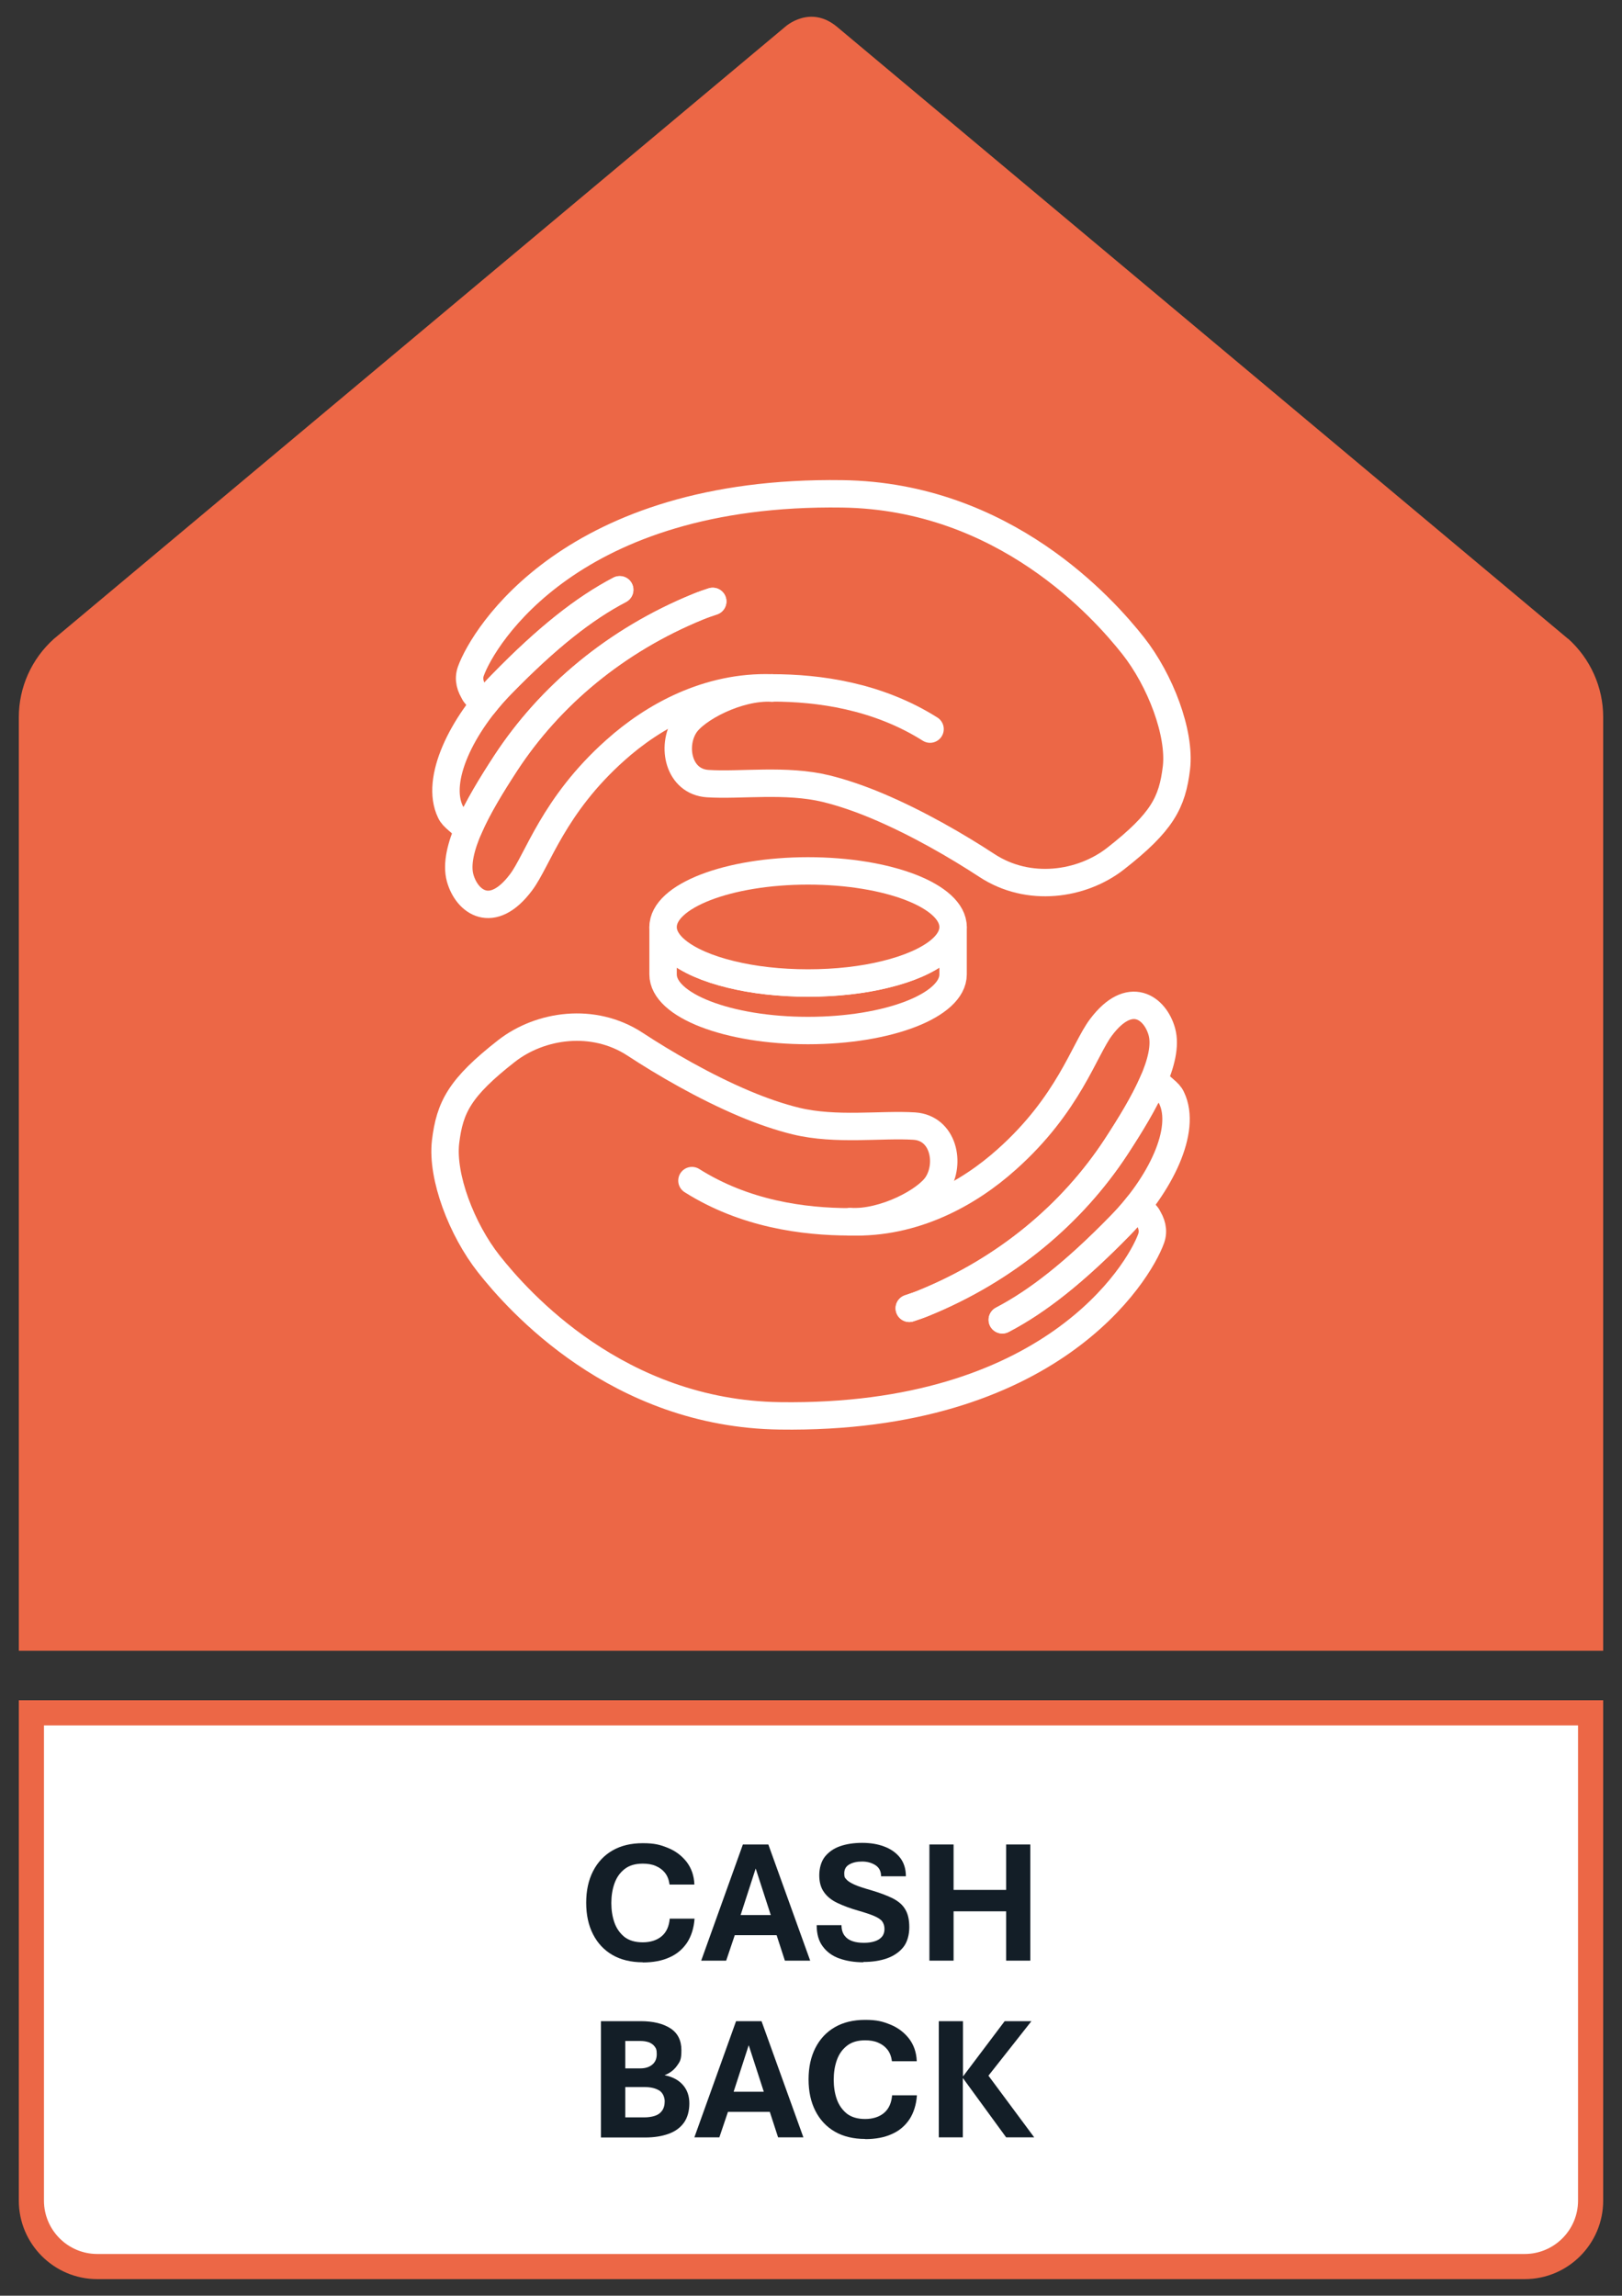
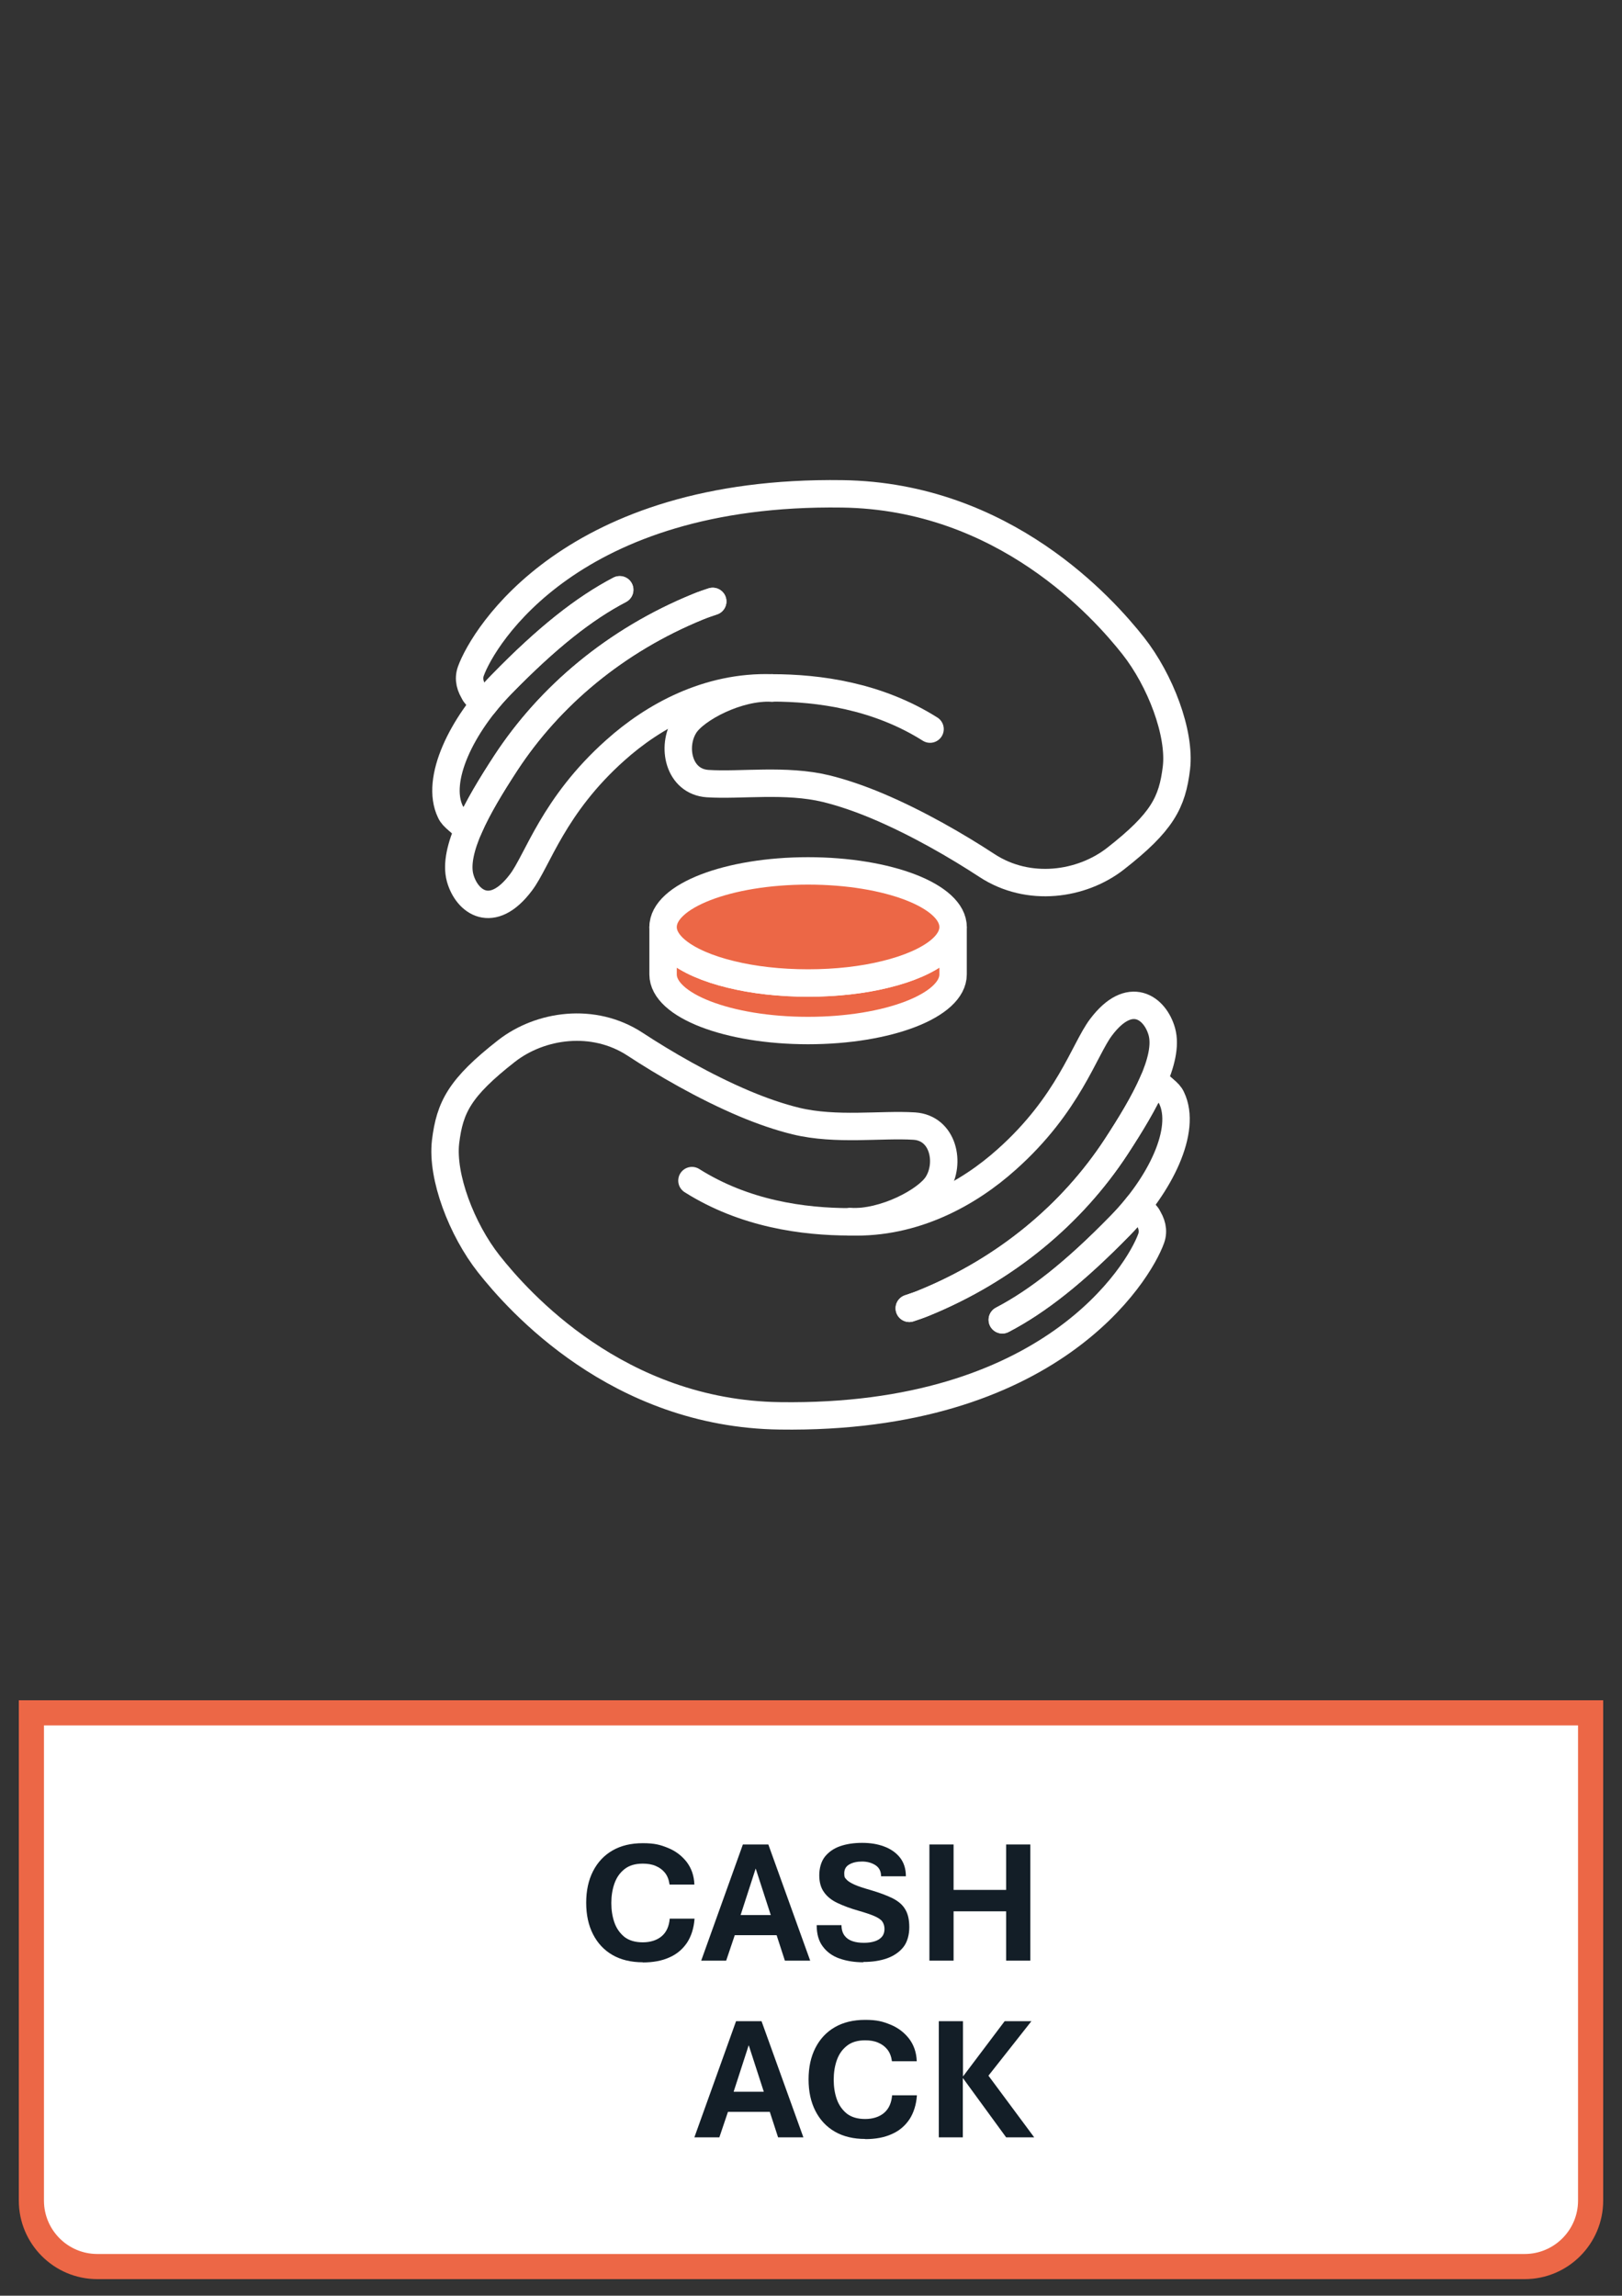
<svg xmlns="http://www.w3.org/2000/svg" id="Layer_1" version="1.1" viewBox="0 0 1000 1415">
  <rect x="0" y="0" width="1000" height="1415" fill="#333333" stroke="none" />
  <defs>
    <style>
      .st0 {
        stroke-width: 11.6px;
      }

      .st0, .st1, .st2 {
        fill: #ec6746;
      }

      .st0, .st1, .st3 {
        stroke: #fff;
        stroke-linecap: round;
        stroke-linejoin: round;
      }

      .st1 {
        stroke-width: 16.9px;
      }

      .st4 {
        fill: #fff;
      }

      .st3 {
        fill: none;
        stroke-width: 16.9px;
      }

      .st5 {
        fill: #131e27;
      }
    </style>
  </defs>
-   <path class="st2" d="M966.8,393.8L516,16.5c-16.7-13.9-31.9,0-31.9,0L33.2,393.8c-13.7,12.3-21.6,29.8-21.6,48.3v575.4h976.8V442c0-18.4-7.9-36-21.6-48.3Z" />
  <g>
    <path class="st4" d="M60,1397c-22.4,0-40.6-18.2-40.6-40.6v-300.6h961.3v300.6c0,22.4-18.2,40.6-40.6,40.6H60Z" />
    <path class="st2" d="M972.9,1063.5v292.9c0,18.2-14.8,32.9-32.9,32.9H60c-18.2,0-32.9-14.8-32.9-32.9v-292.9h945.9M988.4,1048H11.6v308.4c0,26.7,21.7,48.4,48.4,48.4h880c26.7,0,48.4-21.7,48.4-48.4v-308.4h0Z" />
  </g>
  <g>
    <path class="st5" d="M396.3,1209.5c-7.2,0-13.5-1.5-18.7-4.5-5.2-3-9.2-7.3-12-12.8-2.8-5.5-4.2-11.9-4.2-19.4s1.4-13.9,4.2-19.4c2.8-5.5,6.8-9.8,12-12.8,5.2-3,11.4-4.5,18.7-4.5s10.8,1,15.5,2.9c4.7,1.9,8.5,4.8,11.5,8.6,2.9,3.8,4.6,8.4,4.8,14h-15.3c-.4-2.9-1.3-5.3-2.8-7.2-1.5-1.9-3.4-3.3-5.8-4.3-2.3-1-5-1.4-7.9-1.4-4.7,0-8.4,1.1-11.3,3.4-2.9,2.3-4.9,5.2-6.2,8.9-1.3,3.7-1.9,7.7-1.9,12s.6,8.3,1.9,12c1.3,3.7,3.4,6.6,6.2,8.9,2.9,2.2,6.6,3.3,11.3,3.3s8.8-1.3,11.7-3.8c2.9-2.5,4.5-6.1,4.9-10.8h15.3c-.4,5.8-2,10.8-4.6,14.8-2.7,4-6.3,7.1-10.9,9.1-4.6,2.1-10.1,3.1-16.4,3.1Z" />
    <path class="st5" d="M432.3,1208.5l25.7-71.6h15.7l25.8,71.6h-15.6l-5.1-15.7h-25.8l-5.3,15.7h-15.4ZM456.6,1180.4h18.6l-9.3-28.7-9.3,28.7Z" />
    <path class="st5" d="M532.2,1209.5c-5.4,0-10.3-.8-14.6-2.3-4.3-1.5-7.8-4-10.3-7.4-2.6-3.4-3.8-7.8-3.8-13.2h15.3c0,2.8.7,4.9,1.9,6.5,1.2,1.6,2.8,2.7,4.9,3.4,2,.7,4.4,1,7,1s4.7-.3,6.6-.9,3.4-1.5,4.5-2.8c1.1-1.3,1.6-2.9,1.6-4.8s-.5-3.4-1.4-4.7c-.9-1.2-2.6-2.3-4.9-3.3-2.3-1-5.6-2.1-9.8-3.3-4.9-1.4-9.2-3-12.8-4.7-3.6-1.7-6.4-3.9-8.3-6.6-2-2.7-3-6.2-3-10.5s1.1-8.4,3.4-11.4c2.3-2.9,5.4-5.1,9.3-6.5,4-1.4,8.5-2.1,13.7-2.1s9.4.7,13.5,2.2c4.1,1.5,7.4,3.8,9.8,6.8,2.4,3,3.7,6.9,3.7,11.6h-15.3c0-3-1.1-5.3-3.4-6.8-2.3-1.5-5.1-2.3-8.3-2.3s-5.8.6-7.9,1.8c-2.1,1.2-3.1,3-3.1,5.5s.4,2.7,1.3,3.7c.9,1.1,2.5,2.1,4.9,3.2s5.9,2.2,10.4,3.5c5.4,1.6,9.9,3.3,13.3,5,3.5,1.8,6.1,4,7.7,6.8,1.7,2.8,2.5,6.4,2.5,11s-1.2,9.2-3.7,12.3c-2.5,3.1-5.9,5.4-10.1,6.9-4.3,1.5-9.1,2.2-14.5,2.2Z" />
    <path class="st5" d="M573,1208.5v-71.6h14.9v28h32.4v-28h14.9v71.6h-14.9v-30.4h-32.4v30.4h-14.9Z" />
-     <path class="st5" d="M370.5,1317.4v-71.6h24.5c7.7,0,13.8,1.5,18.3,4.4,4.5,2.9,6.8,7.4,6.8,13.5s-.9,7-2.8,9.7c-1.9,2.6-4.4,4.5-7.6,5.7,5,1,8.7,3,11.4,6.1,2.6,3,3.9,6.8,3.9,11.3s-1.1,8.7-3.3,11.8c-2.2,3.1-5.3,5.4-9.4,6.9-4.1,1.5-8.9,2.3-14.6,2.3h-27.2ZM385.5,1274.9h9.3c2.9,0,5.3-.7,7.2-2.2,1.9-1.5,2.9-3.7,2.9-6.5s-.4-3.6-1.3-4.8c-.9-1.2-2.1-2-3.6-2.6-1.5-.5-3.3-.8-5.2-.8h-9.3v16.9ZM385.5,1305.1h11.7c2.3,0,4.5-.3,6.4-.9,1.9-.6,3.4-1.6,4.5-3.1,1.1-1.5,1.7-3.4,1.7-5.9s-1.2-5.5-3.6-6.8c-2.4-1.4-5.4-2-9-2h-11.7v18.8Z" />
    <path class="st5" d="M428.1,1317.4l25.7-71.6h15.7l25.8,71.6h-15.6l-5.1-15.7h-25.8l-5.3,15.7h-15.4ZM452.3,1289.3h18.6l-9.3-28.7-9.3,28.7Z" />
    <path class="st5" d="M533.4,1318.4c-7.2,0-13.5-1.5-18.7-4.5-5.2-3-9.2-7.3-12-12.8-2.8-5.5-4.2-11.9-4.2-19.4s1.4-13.9,4.2-19.4c2.8-5.5,6.8-9.8,12-12.8,5.2-3,11.4-4.5,18.7-4.5s10.8,1,15.5,2.9c4.7,1.9,8.5,4.8,11.5,8.6,2.9,3.8,4.6,8.4,4.8,14h-15.3c-.4-2.9-1.3-5.3-2.8-7.2-1.5-1.9-3.4-3.3-5.8-4.3-2.3-1-5-1.4-7.9-1.4-4.7,0-8.4,1.1-11.3,3.4-2.9,2.3-4.9,5.2-6.2,8.9-1.3,3.7-1.9,7.7-1.9,12s.6,8.3,1.9,12c1.3,3.7,3.4,6.6,6.2,8.9,2.9,2.2,6.6,3.3,11.3,3.3s8.8-1.3,11.7-3.8c2.9-2.5,4.5-6.1,4.9-10.8h15.3c-.4,5.8-2,10.8-4.6,14.8-2.7,4-6.3,7.1-10.9,9.1-4.6,2.1-10.1,3.1-16.4,3.1Z" />
    <path class="st5" d="M578.8,1317.4v-71.6h14.9v34.1l25.7-34.1h16.5l-26.5,33.6,28.2,38h-17.3l-26.7-36.6v36.6h-14.9Z" />
  </g>
  <path class="st3" d="M382,363.6c-21.9,11.4-44.6,29.3-72.8,58.2-3.8,3.9-7.5,8-10.8,12.3-2.8-2.7-5.7-6.6-5.7-6.6" />
  <path class="st3" d="M439.4,370.7c-3,1-6,2-8.9,3.2-50.9,20.7-91.5,55-118.6,96.3-9,13.8-17.6,27.8-23,40.5-3.2-1.8-6.5-4.9-8-6.4.4.3.8.7,1.3,1" />
  <path class="st3" d="M282.1,505.3c-2-1.4-3.6-3.1-4.4-4.9-9.6-19.9,7.1-53.6,31.6-78.7,28.1-28.8,50.9-46.7,72.8-58.2" />
  <path class="st3" d="M475.9,424c-39.5-1.3-73.2,17.5-96.5,38.4-38.3,34.1-47.9,67.9-58.2,81.5-17.8,23.7-33.4,12-37.5-2.7-4.7-17,10.9-44.5,28.2-71,27-41.2,67.7-75.5,118.6-96.3,2.9-1.2,5.9-2.2,8.9-3.2" />
  <path class="st3" d="M292.8,427.5c-2.8-4.1-4.3-8.8-2.5-13.8,7.6-21.1,62.1-111.7,229-109.3,100,1.4,161.2,70.7,179.3,93.6,16.8,21.3,29.2,53.9,26.7,75.3-2.6,21.4-8.7,33.4-37.6,56-20.8,16.2-53.5,21-79.2,4.2-18-11.8-42.7-26.2-67.6-36.7-10.7-4.5-21.4-8.2-31.6-10.7-24.8-6-52.6-1.8-73-3.1-18-1.2-22.4-23-14.1-35.9,6.5-10.2,32.6-24.1,53.8-23" />
  <path class="st3" d="M475.9,424c28.8,0,65,4.9,97.5,25.4" />
  <path class="st3" d="M618,813.5c21.9-11.4,44.6-29.3,72.8-58.2,3.8-3.9,7.5-8,10.8-12.3,2.8,2.7,5.7,6.6,5.7,6.6" />
  <path class="st3" d="M560.6,806.4c3-1,6-2,8.9-3.2,50.9-20.7,91.5-55,118.6-96.3,9-13.8,17.6-27.8,23-40.5,3.2,1.8,6.5,4.9,8,6.4-.4-.3-.8-.7-1.3-1" />
  <path class="st3" d="M717.9,671.8c2,1.4,3.6,3.1,4.4,4.9,9.6,19.9-7.1,53.6-31.6,78.6-28.1,28.8-50.9,46.7-72.8,58.2" />
  <path class="st3" d="M524.1,753.1c39.5,1.3,73.2-17.5,96.5-38.4,38.3-34.1,47.9-67.9,58.2-81.5,17.8-23.7,33.4-12,37.5,2.7,4.7,17-10.9,44.5-28.2,71-27,41.2-67.7,75.5-118.6,96.3-2.9,1.2-5.9,2.2-8.9,3.2" />
  <path class="st3" d="M707.2,749.6c2.8,4.1,4.3,8.8,2.5,13.8-7.6,21.1-62.1,111.7-229,109.3-100-1.4-161.2-70.7-179.3-93.6-16.8-21.3-29.2-53.9-26.7-75.3,2.6-21.4,8.7-33.4,37.6-56,20.8-16.2,53.5-21,79.2-4.2,18,11.8,42.7,26.2,67.6,36.7,10.7,4.5,21.4,8.2,31.6,10.7,24.8,6,52.6,1.8,73,3.1,18,1.2,22.4,23,14.1,35.9-6.5,10.2-32.6,24.1-53.8,23" />
  <path class="st3" d="M524.1,753.1c-28.8,0-65-4.9-97.5-25.4" />
  <path class="st0" d="M579.2,586c-7.3,6-19,11.1-33.4,14.6-13.8,3.4-30.1,5.3-47.6,5.3s-33.8-1.9-47.6-5.3c-14.5-3.5-26.1-8.6-33.4-14.6,7.3-6,19-11.1,33.4-14.6,13.8-3.4,30.1-5.3,47.6-5.3s33.8,1.9,47.6,5.3c14.5,3.5,26.1,8.6,33.4,14.6Z" />
  <path class="st1" d="M587.6,571.4v29.2c0,19.1-40,34.6-89.4,34.6s-89.4-15.5-89.4-34.6v-29.2c0,5.2,3,10.2,8.4,14.6,7.3,6,19,11.1,33.4,14.6,13.8,3.4,30.1,5.3,47.6,5.3s33.8-1.9,47.6-5.3c14.5-3.5,26.1-8.6,33.4-14.6,5.4-4.4,8.4-9.4,8.4-14.6Z" />
  <path class="st0" d="M587.6,571.4c0,5.2-3,10.2-8.4,14.6-7.3,6-19,11.1-33.4,14.6h-95.2c-14.5-3.5-26.1-8.6-33.4-14.6-5.4-4.4-8.4-9.4-8.4-14.6h178.8Z" />
  <path class="st1" d="M587.6,571.4c0,5.2-3,10.2-8.4,14.6-7.3,6-19,11.1-33.4,14.6-13.8,3.4-30.1,5.3-47.6,5.3s-33.8-1.9-47.6-5.3c-14.5-3.5-26.1-8.6-33.4-14.6-5.4-4.4-8.4-9.4-8.4-14.6,0-19.1,40-34.6,89.4-34.6s89.4,15.5,89.4,34.6Z" />
</svg>